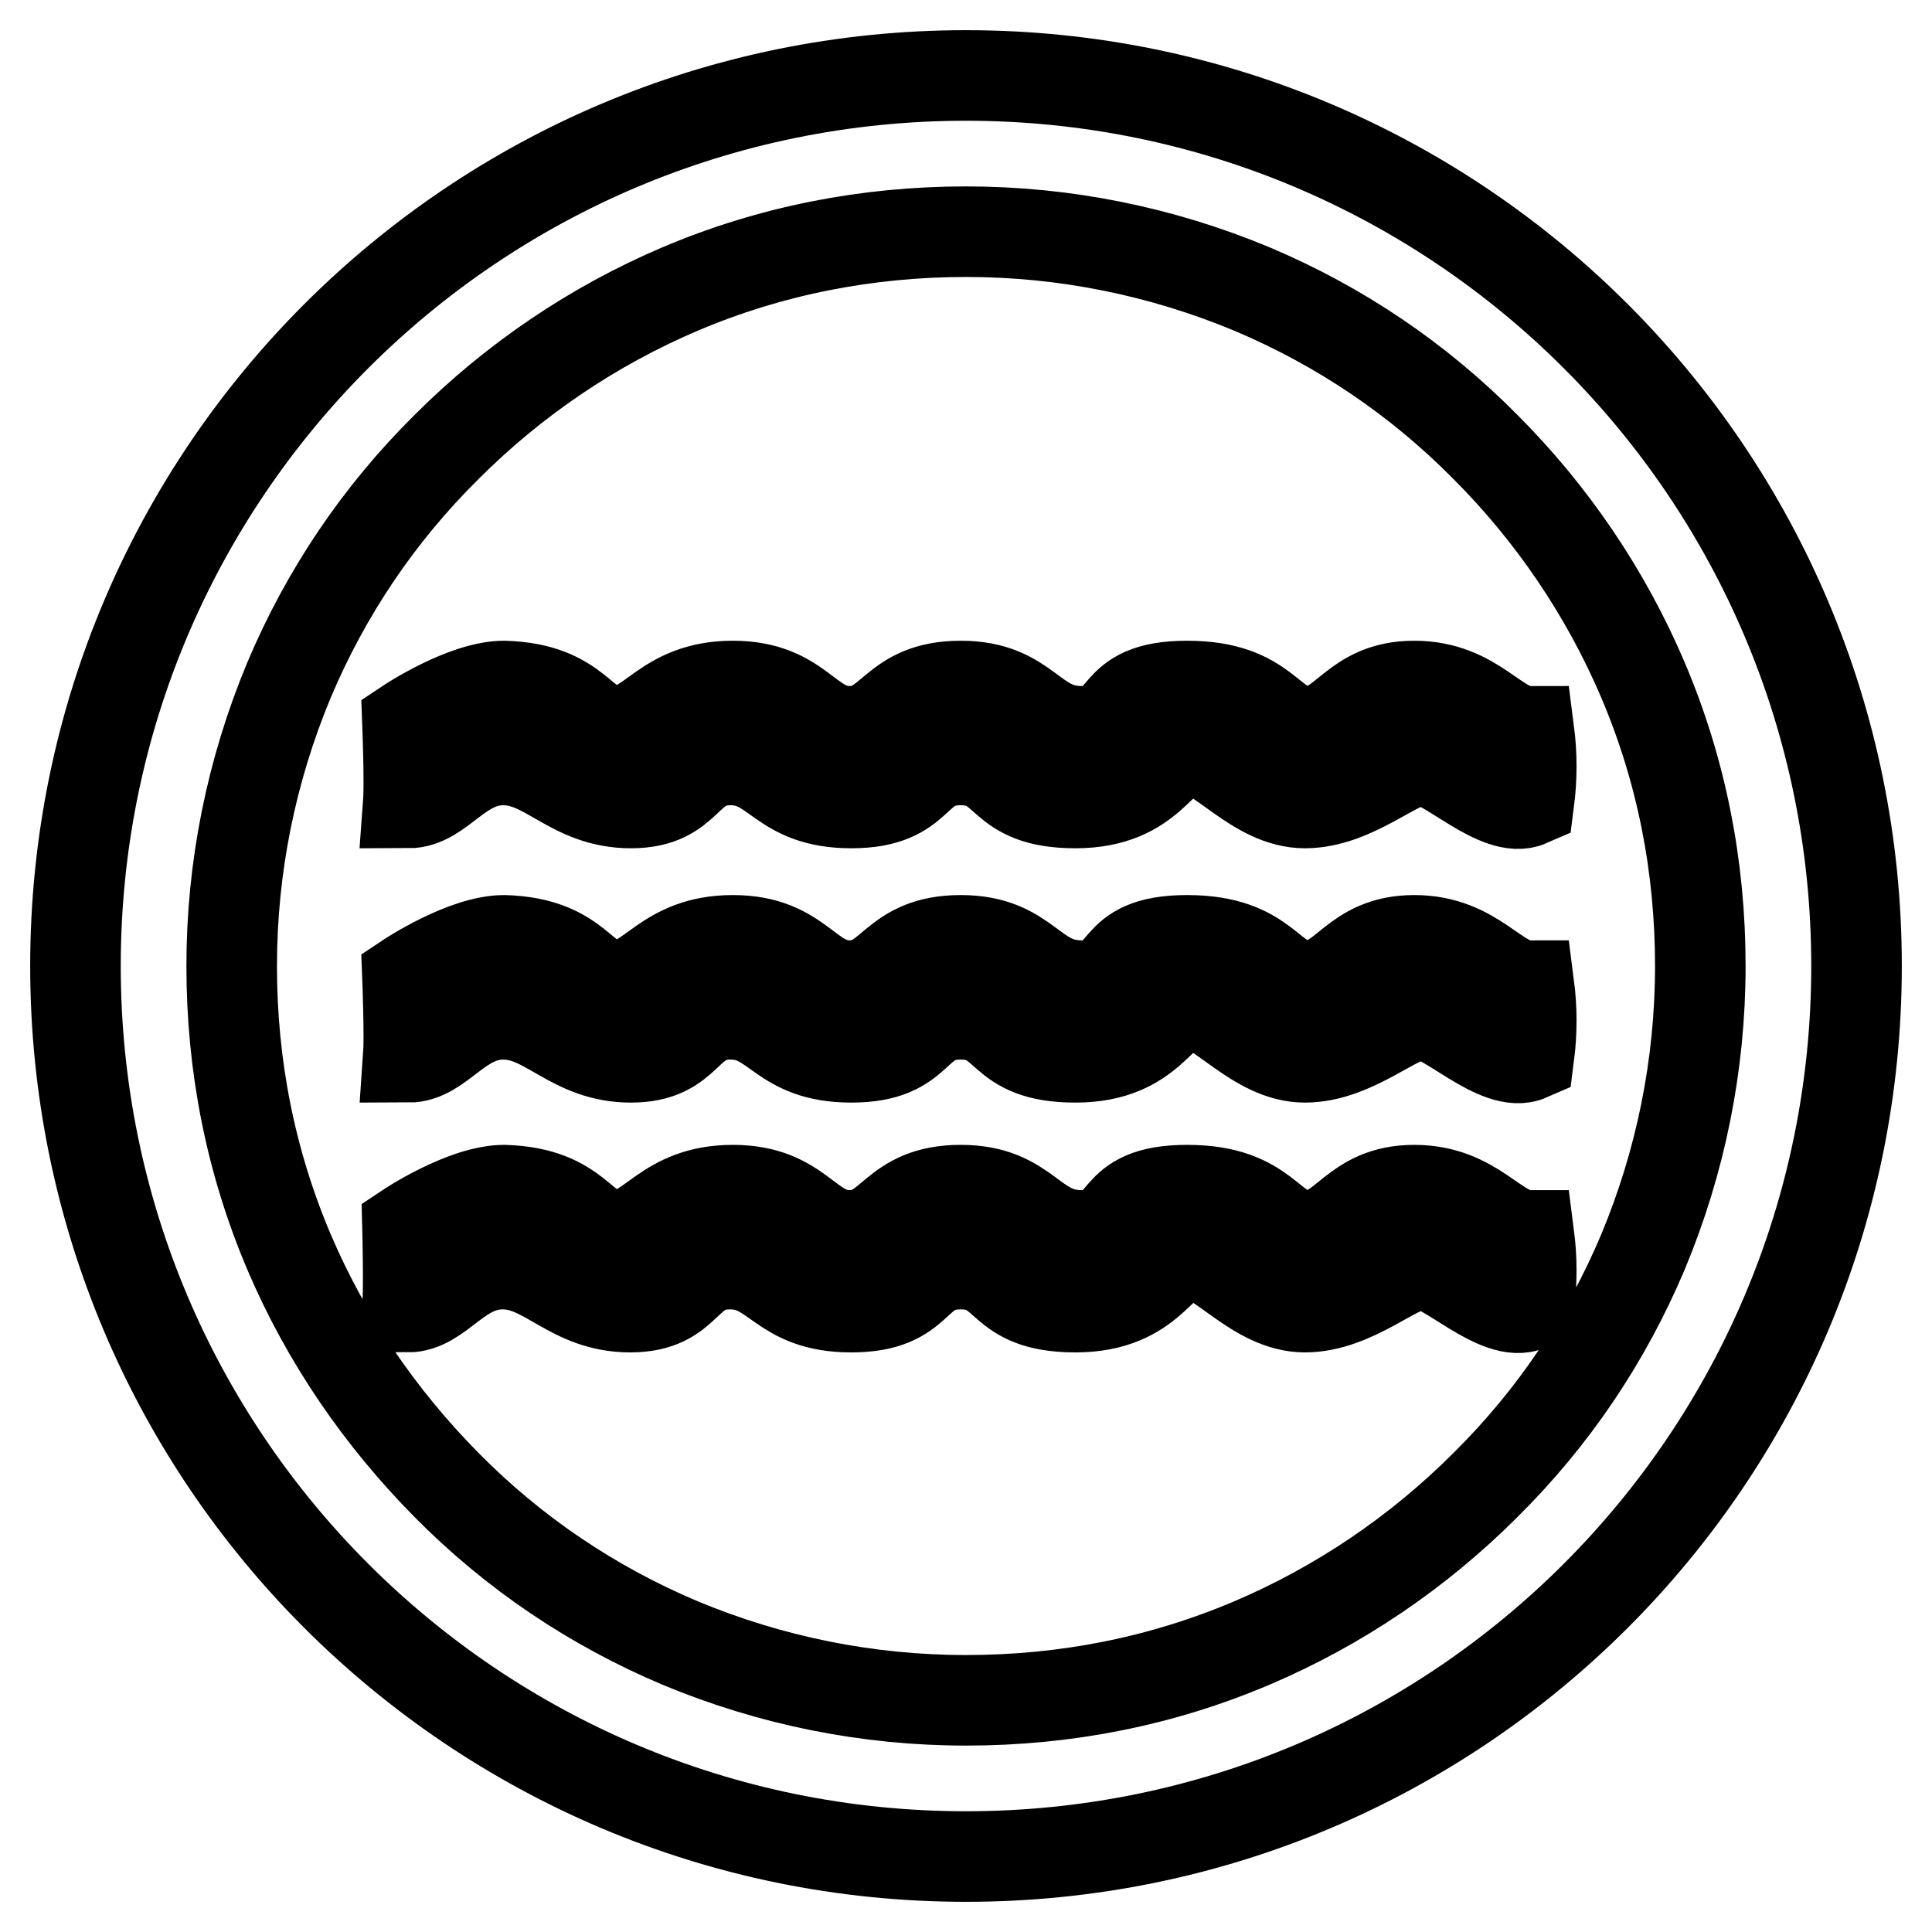
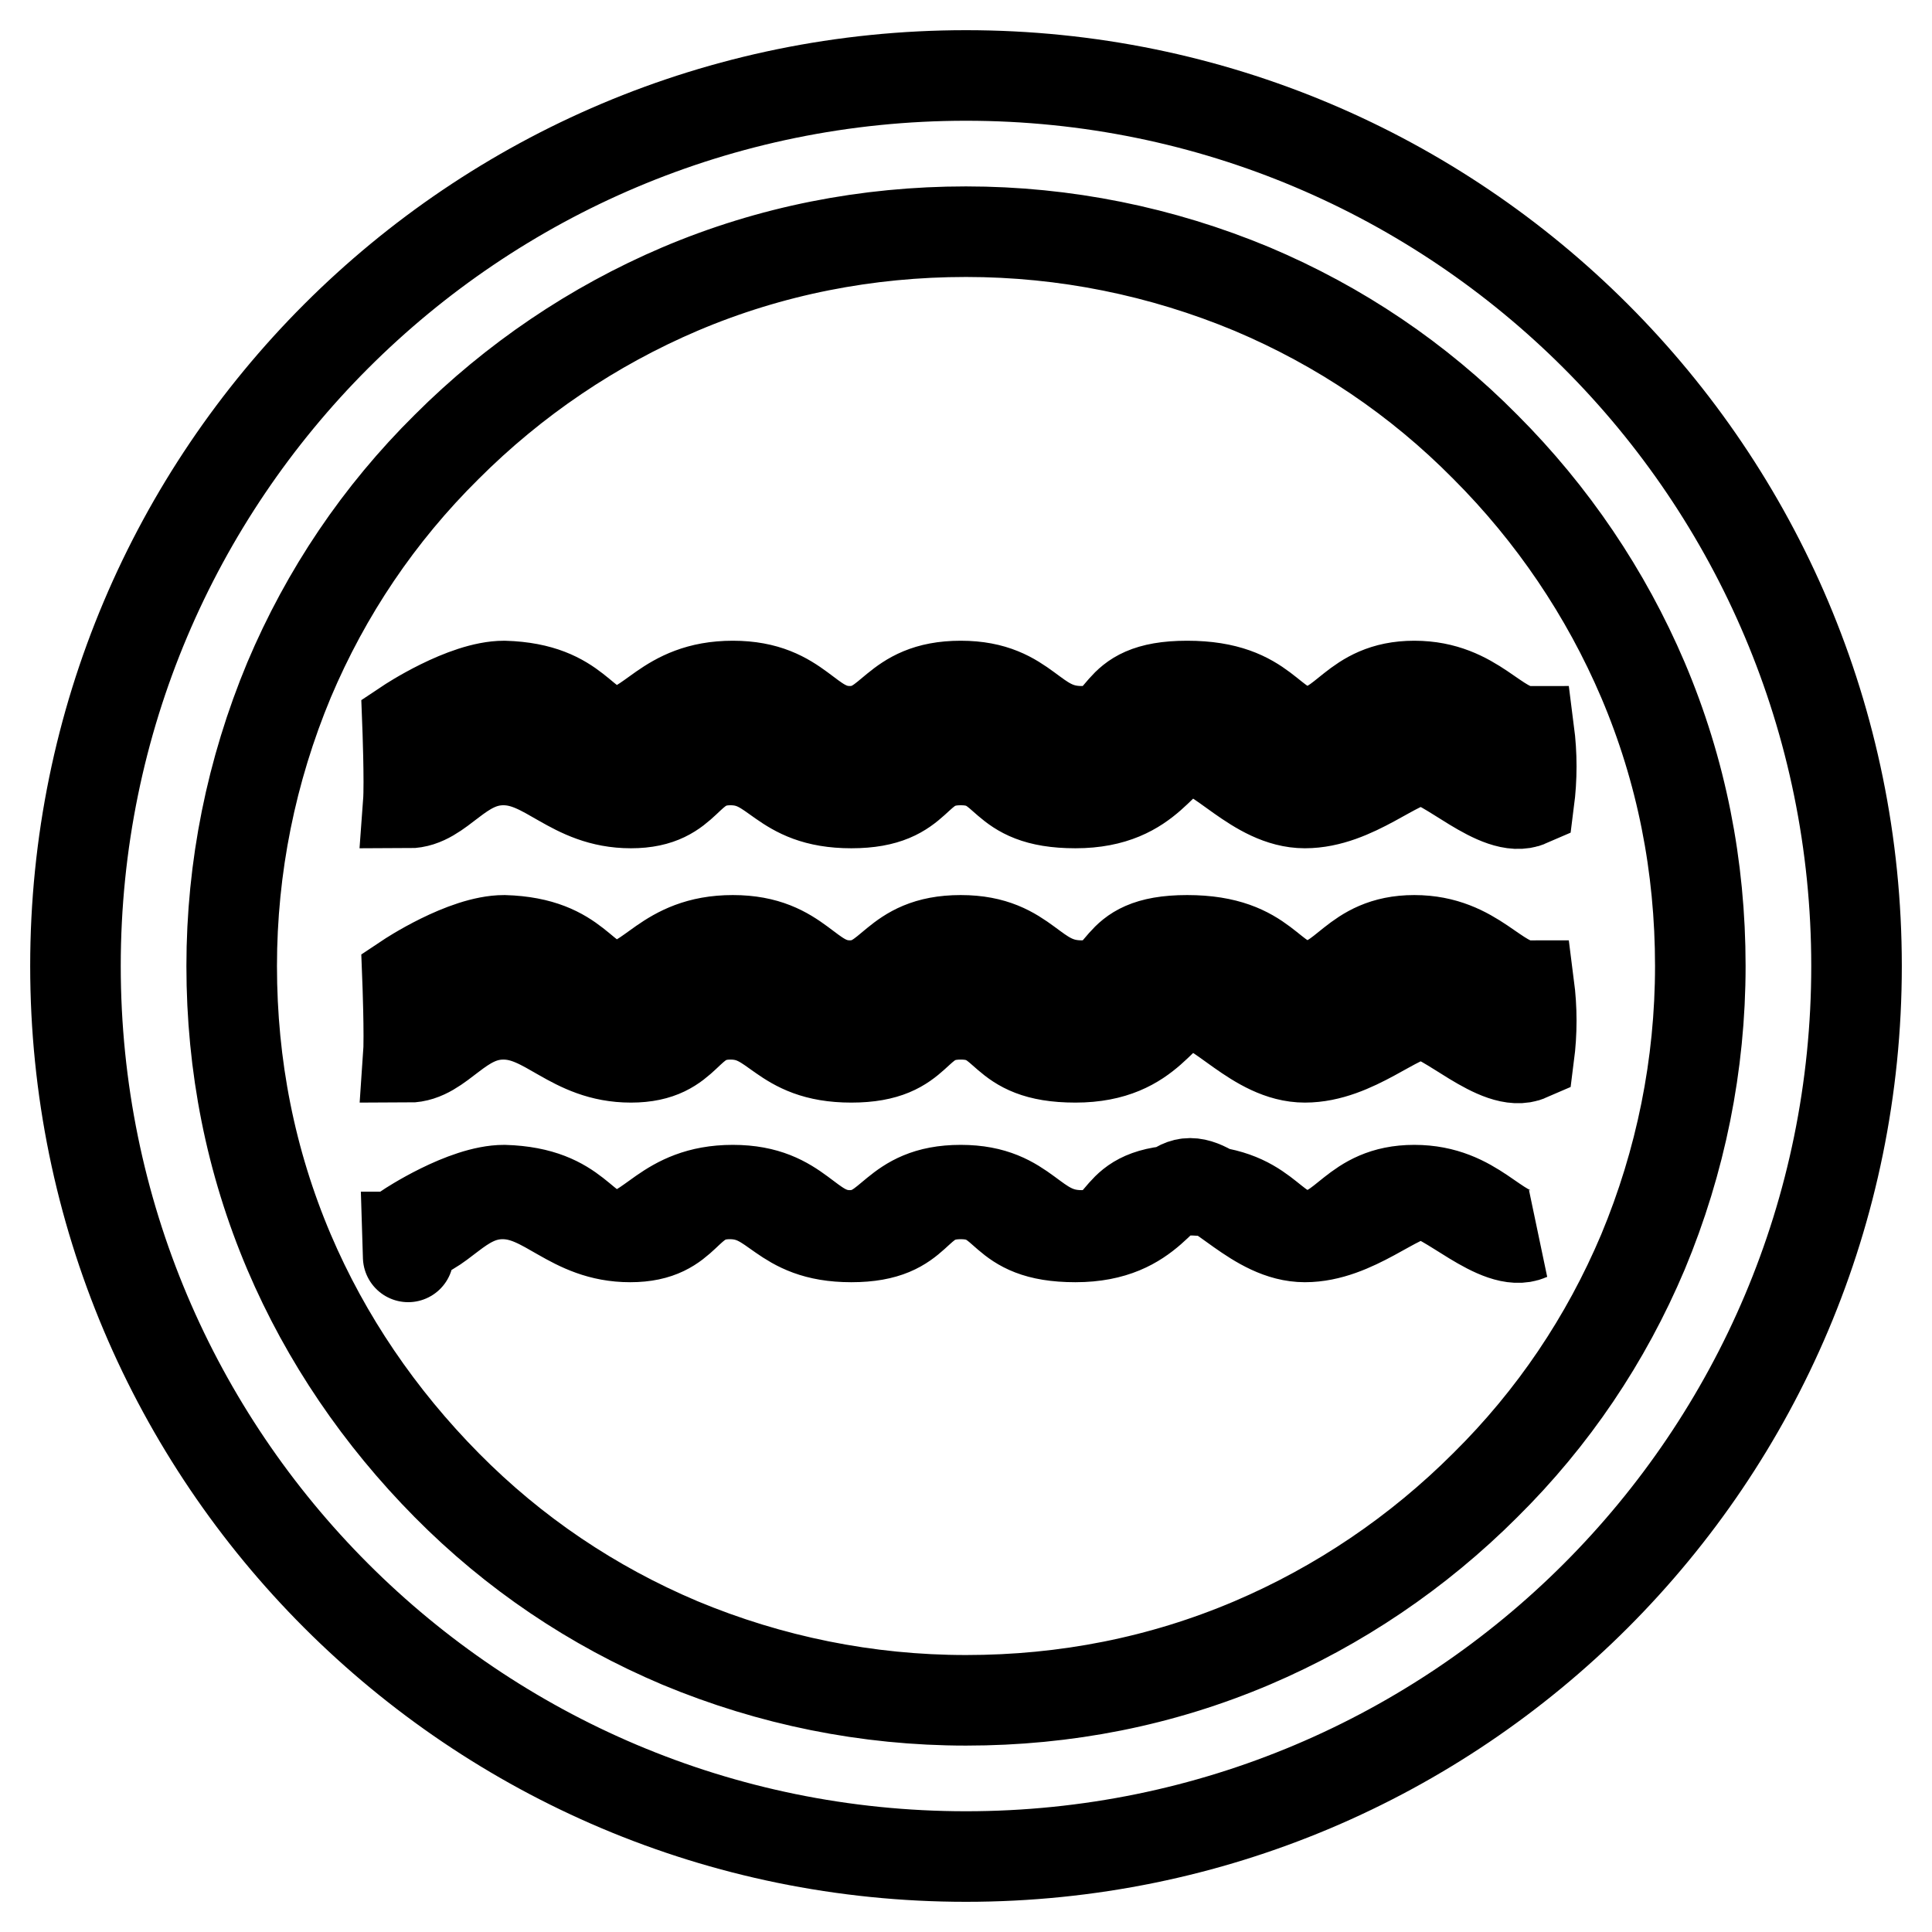
<svg xmlns="http://www.w3.org/2000/svg" version="1.1" x="0px" y="0px" viewBox="0 0 256 256" enable-background="new 0 0 256 256" xml:space="preserve">
  <g>
-     <path stroke-width="12" fill-opacity="0" stroke="#000000" d="M54,129.6c0,0,7.5-5,12.8-5c10,0.3,10.2,6,14.8,6c4.7,0,6.5-6,15.5-6s9.8,6,15.5,6c5.7,0,5.7-6,14.7-6 c8.9,0,9.3,6,16,6s3.3-6,14-6s10.8,6,15.9,6c5.1,0,6.1-6,14.2-6c8.1,0,10.8,6,15.2,6c0.4,3.1,0.4,6.2,0,9.3 c-4.1,1.8-11-5.5-14.2-5.5c-3.3,0-8.9,5.7-15.5,5.7c-6.5,0-11.4-7.1-15.2-7.1c-3.9,0-4.9,7.1-15.2,7.1c-10.4,0-8.5-5.7-15.2-5.7 c-6.7,0-4.9,5.7-14.5,5.7c-9.5,0-9.8-5.7-16-5.7c-6.3,0-5.3,5.7-13.2,5.7s-11-5.7-16.9-5.7c-5.9,0-8.3,5.7-12.6,5.7 C54.3,137.3,54,129.6,54,129.6L54,129.6z M54,95.9c0,0,7.5-5,12.8-5c10,0.3,10.2,6,14.8,6c4.7,0,6.5-6,15.5-6s9.8,6,15.5,6 c5.7,0,5.7-6,14.7-6c8.9,0,9.3,6,16,6s3.3-6,14-6s10.8,6,15.9,6c5.1,0,6.1-6,14.2-6c8.1,0,10.8,6,15.2,6c0.4,3.1,0.4,6.2,0,9.3 c-4.1,1.8-11-5.5-14.2-5.5c-3.3,0-8.9,5.7-15.5,5.7c-6.5,0-11.4-7.1-15.2-7.1c-3.9,0-4.9,7.1-15.2,7.1c-10.4,0-8.5-5.7-15.2-5.7 c-6.7,0-4.9,5.7-14.5,5.7c-9.5,0-9.8-5.7-16-5.7c-6.3,0-5.3,5.7-13.2,5.7s-11-5.7-16.9-5.7c-5.9,0-8.3,5.7-12.6,5.7 C54.3,103.7,54,95.9,54,95.9L54,95.9z M54,162.7c0,0,7.5-5,12.8-5c10,0.3,10.2,6,14.8,6c4.7,0,6.5-6,15.5-6s9.8,6,15.5,6 c5.7,0,5.7-6,14.7-6c8.9,0,9.3,6,16,6c6.7,0,3.3-6,14-6s10.8,6,15.9,6c5.1,0,6.1-6,14.2-6c8.1,0,10.8,6,15.2,6 c0.4,3.1,0.4,6.2,0,9.3c-4.1,1.8-11-5.5-14.2-5.5c-3.3,0-8.9,5.7-15.5,5.7c-6.5,0-11.4-7.1-15.2-7.1s-4.9,7.1-15.2,7.1 c-10.4,0-8.5-5.7-15.2-5.7c-6.7,0-4.9,5.7-14.5,5.7c-9.5,0-9.8-5.7-16.1-5.7s-5.3,5.7-13.2,5.7c-7.9,0-11-5.7-16.9-5.7 c-5.9,0-8.3,5.7-12.6,5.7C54.2,170.5,54,162.7,54,162.7L54,162.7z M128,30.7c13.1,0,25.9,2.6,37.9,7.6c11.6,4.9,22,11.9,30.9,20.9 c8.9,8.9,16,19.4,20.9,30.9c5.1,12,7.6,24.7,7.6,37.9c0,13.1-2.6,25.9-7.6,37.9c-4.9,11.6-11.9,22-20.9,30.9 c-8.9,8.9-19.4,16-30.9,20.9c-12,5.1-24.7,7.6-37.9,7.6c-13.1,0-25.9-2.6-37.9-7.6c-11.6-4.9-22-11.9-30.9-20.9s-16-19.4-20.9-30.9 c-5.1-12-7.6-24.7-7.6-37.9c0-13.1,2.6-25.9,7.6-37.9c4.9-11.6,11.9-22,20.9-30.9c8.9-8.9,19.4-16,30.9-20.9 C102.1,33.2,114.9,30.7,128,30.7 M128,10C62.8,10,10,62.8,10,128c0,65.2,52.8,118,118,118s118-52.8,118-118 C246,62.8,193.2,10,128,10L128,10z" />
+     <path stroke-width="12" fill-opacity="0" stroke="#000000" d="M54,129.6c0,0,7.5-5,12.8-5c10,0.3,10.2,6,14.8,6c4.7,0,6.5-6,15.5-6s9.8,6,15.5,6c5.7,0,5.7-6,14.7-6 c8.9,0,9.3,6,16,6s3.3-6,14-6s10.8,6,15.9,6c5.1,0,6.1-6,14.2-6c8.1,0,10.8,6,15.2,6c0.4,3.1,0.4,6.2,0,9.3 c-4.1,1.8-11-5.5-14.2-5.5c-3.3,0-8.9,5.7-15.5,5.7c-6.5,0-11.4-7.1-15.2-7.1c-3.9,0-4.9,7.1-15.2,7.1c-10.4,0-8.5-5.7-15.2-5.7 c-6.7,0-4.9,5.7-14.5,5.7c-9.5,0-9.8-5.7-16-5.7c-6.3,0-5.3,5.7-13.2,5.7s-11-5.7-16.9-5.7c-5.9,0-8.3,5.7-12.6,5.7 C54.3,137.3,54,129.6,54,129.6L54,129.6z M54,95.9c0,0,7.5-5,12.8-5c10,0.3,10.2,6,14.8,6c4.7,0,6.5-6,15.5-6s9.8,6,15.5,6 c5.7,0,5.7-6,14.7-6c8.9,0,9.3,6,16,6s3.3-6,14-6s10.8,6,15.9,6c5.1,0,6.1-6,14.2-6c8.1,0,10.8,6,15.2,6c0.4,3.1,0.4,6.2,0,9.3 c-4.1,1.8-11-5.5-14.2-5.5c-3.3,0-8.9,5.7-15.5,5.7c-6.5,0-11.4-7.1-15.2-7.1c-3.9,0-4.9,7.1-15.2,7.1c-10.4,0-8.5-5.7-15.2-5.7 c-6.7,0-4.9,5.7-14.5,5.7c-9.5,0-9.8-5.7-16-5.7c-6.3,0-5.3,5.7-13.2,5.7s-11-5.7-16.9-5.7c-5.9,0-8.3,5.7-12.6,5.7 C54.3,103.7,54,95.9,54,95.9L54,95.9z M54,162.7c0,0,7.5-5,12.8-5c10,0.3,10.2,6,14.8,6c4.7,0,6.5-6,15.5-6s9.8,6,15.5,6 c5.7,0,5.7-6,14.7-6c8.9,0,9.3,6,16,6c6.7,0,3.3-6,14-6s10.8,6,15.9,6c5.1,0,6.1-6,14.2-6c8.1,0,10.8,6,15.2,6 c-4.1,1.8-11-5.5-14.2-5.5c-3.3,0-8.9,5.7-15.5,5.7c-6.5,0-11.4-7.1-15.2-7.1s-4.9,7.1-15.2,7.1 c-10.4,0-8.5-5.7-15.2-5.7c-6.7,0-4.9,5.7-14.5,5.7c-9.5,0-9.8-5.7-16.1-5.7s-5.3,5.7-13.2,5.7c-7.9,0-11-5.7-16.9-5.7 c-5.9,0-8.3,5.7-12.6,5.7C54.2,170.5,54,162.7,54,162.7L54,162.7z M128,30.7c13.1,0,25.9,2.6,37.9,7.6c11.6,4.9,22,11.9,30.9,20.9 c8.9,8.9,16,19.4,20.9,30.9c5.1,12,7.6,24.7,7.6,37.9c0,13.1-2.6,25.9-7.6,37.9c-4.9,11.6-11.9,22-20.9,30.9 c-8.9,8.9-19.4,16-30.9,20.9c-12,5.1-24.7,7.6-37.9,7.6c-13.1,0-25.9-2.6-37.9-7.6c-11.6-4.9-22-11.9-30.9-20.9s-16-19.4-20.9-30.9 c-5.1-12-7.6-24.7-7.6-37.9c0-13.1,2.6-25.9,7.6-37.9c4.9-11.6,11.9-22,20.9-30.9c8.9-8.9,19.4-16,30.9-20.9 C102.1,33.2,114.9,30.7,128,30.7 M128,10C62.8,10,10,62.8,10,128c0,65.2,52.8,118,118,118s118-52.8,118-118 C246,62.8,193.2,10,128,10L128,10z" />
  </g>
</svg>